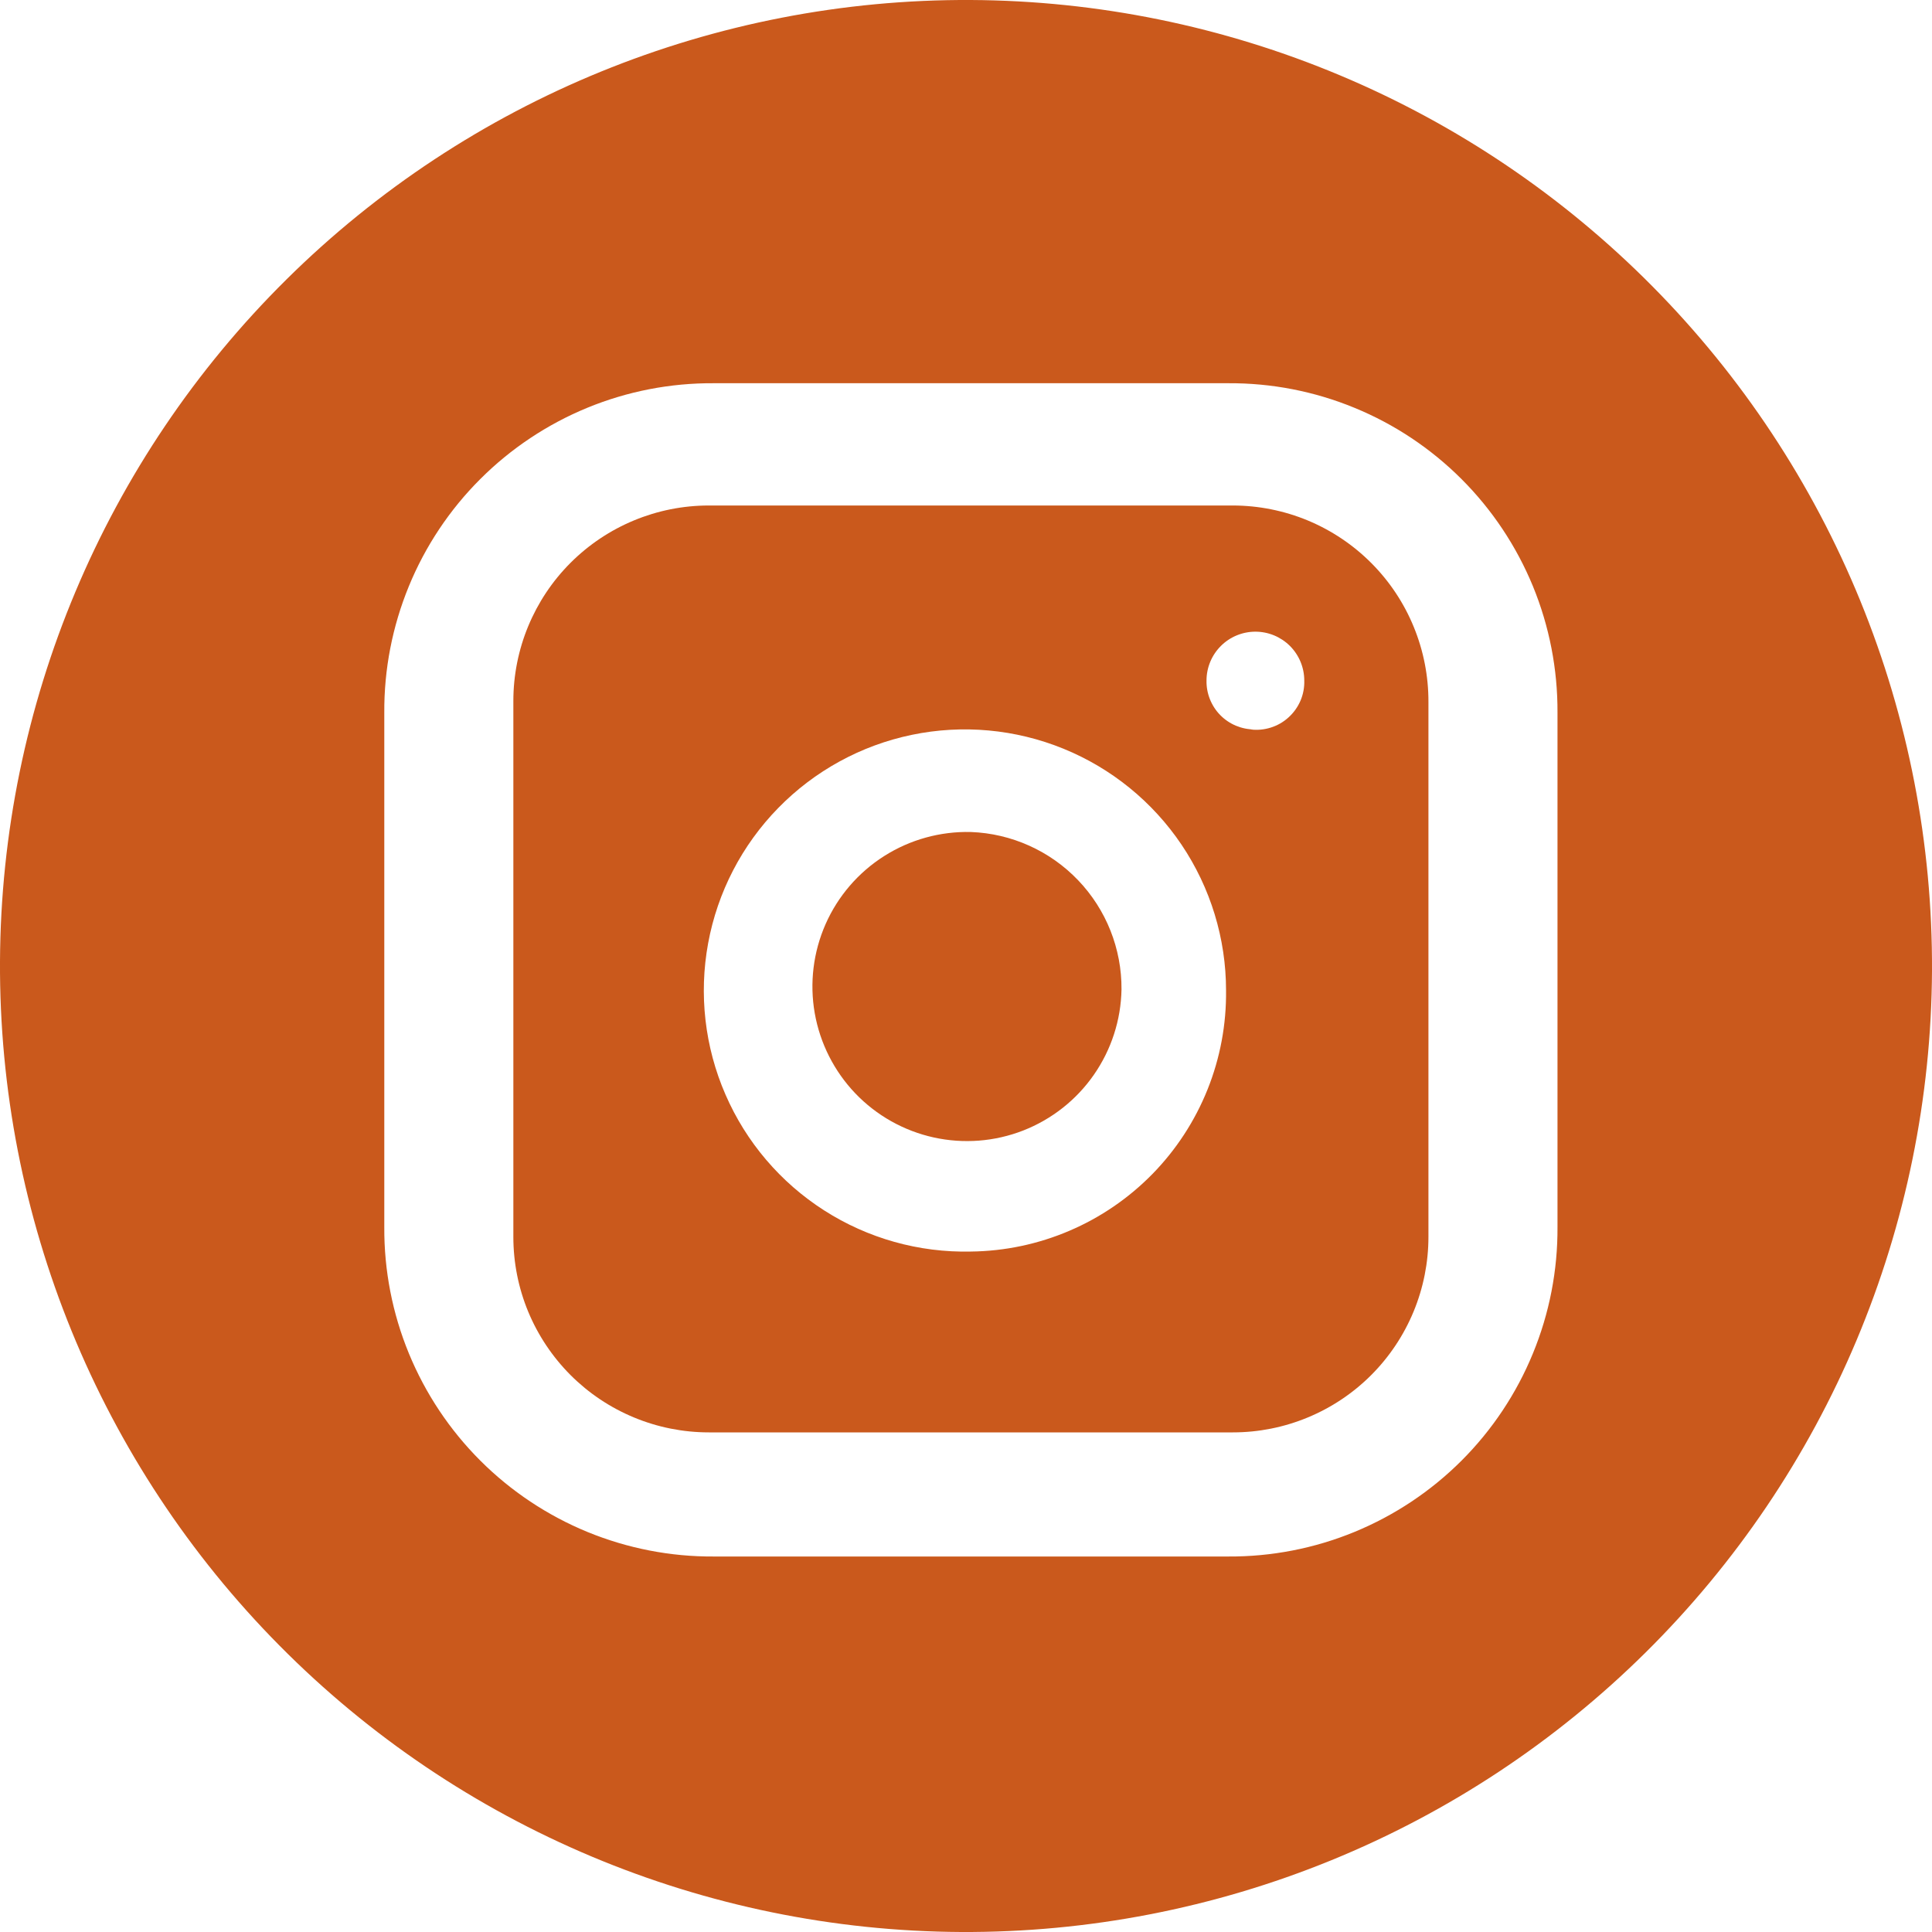
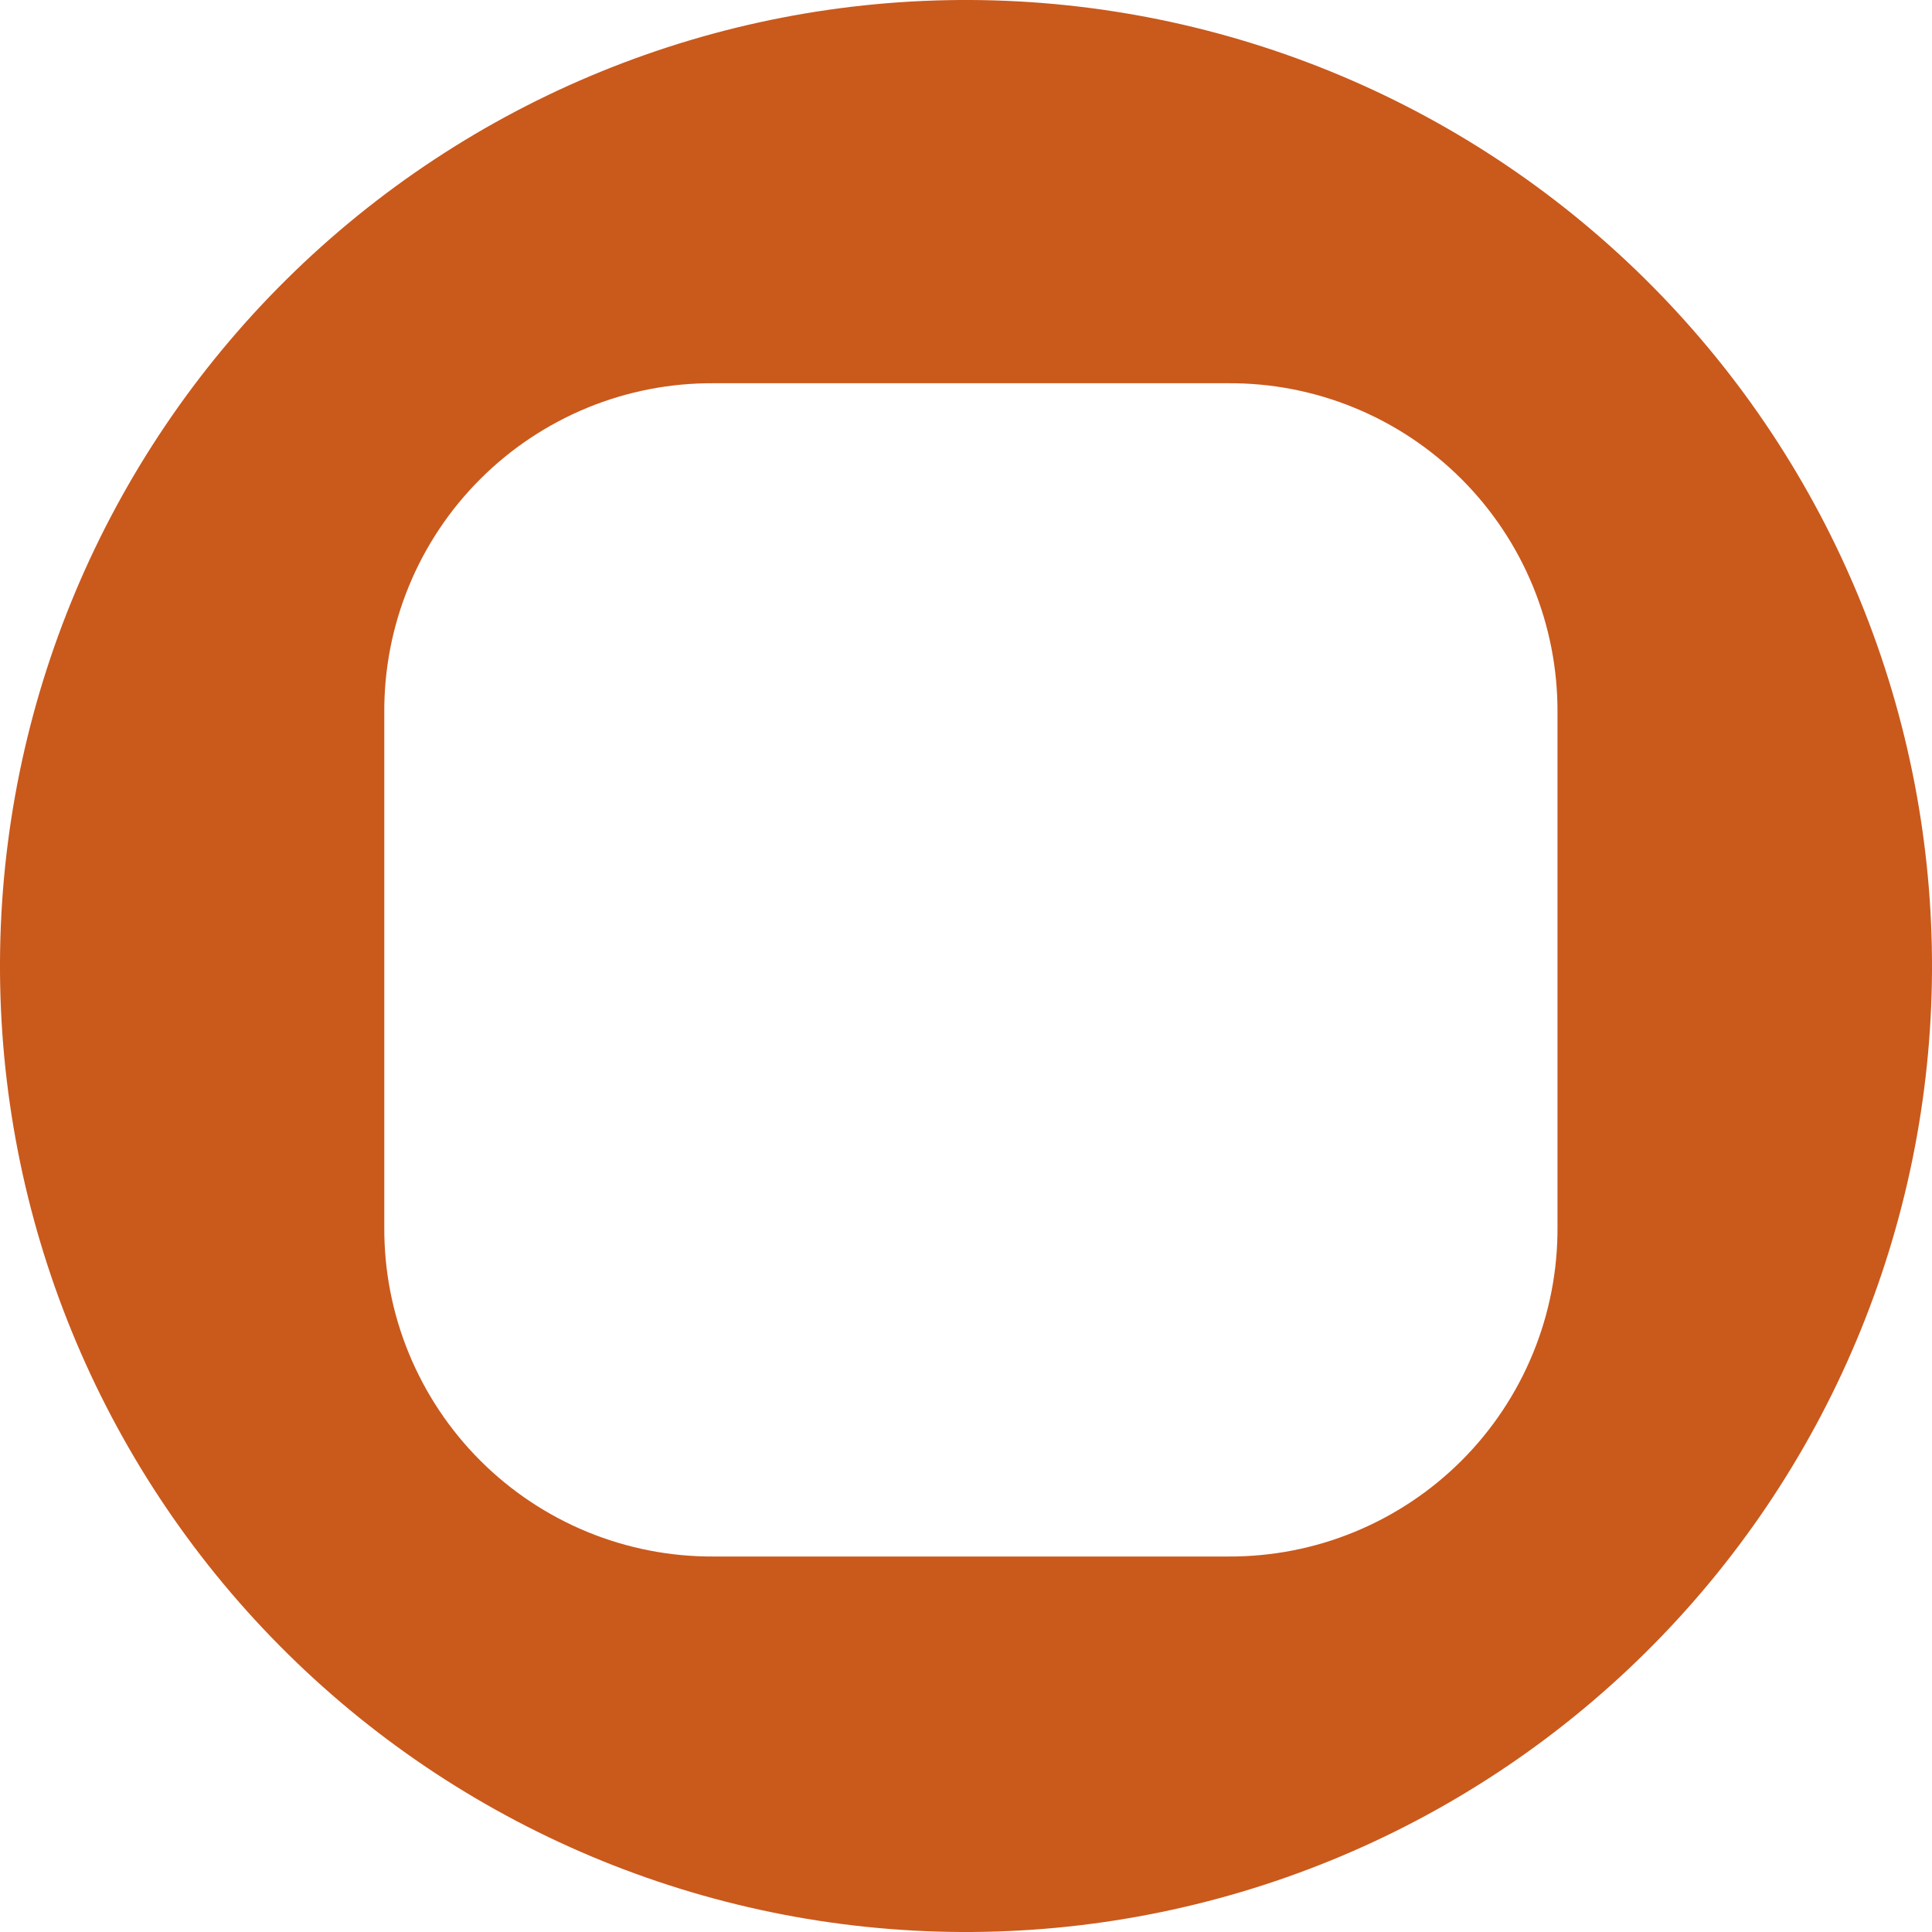
<svg xmlns="http://www.w3.org/2000/svg" width="45" height="45" viewBox="0 0 45 45" fill="none">
  <g id="Vector">
-     <path d="M26.122 23.047C26.109 23.759 25.884 24.452 25.476 25.037C25.069 25.622 24.496 26.072 23.832 26.332C23.168 26.591 22.442 26.647 21.746 26.493C21.05 26.339 20.415 25.982 19.922 25.467C19.43 24.952 19.101 24.302 18.977 23.6C18.854 22.898 18.942 22.175 19.23 21.523C19.518 20.871 19.994 20.319 20.596 19.938C21.198 19.556 21.9 19.362 22.613 19.379C23.559 19.414 24.456 19.817 25.111 20.502C25.766 21.186 26.129 22.099 26.122 23.047Z" fill="#CA591C" />
-     <path d="M28.717 11.774H16.511C15.303 11.774 14.145 12.254 13.29 13.108C12.436 13.962 11.957 15.12 11.957 16.328V28.809C11.957 29.407 12.074 29.999 12.303 30.552C12.532 31.104 12.868 31.606 13.29 32.029C13.713 32.452 14.215 32.787 14.768 33.016C15.32 33.245 15.912 33.363 16.511 33.363H28.717C29.315 33.363 29.907 33.245 30.459 33.016C31.012 32.787 31.514 32.452 31.937 32.029C32.36 31.606 32.695 31.104 32.924 30.552C33.153 29.999 33.271 29.407 33.271 28.809V16.351C33.273 15.751 33.157 15.157 32.929 14.602C32.702 14.047 32.367 13.543 31.943 13.117C31.52 12.692 31.018 12.355 30.464 12.124C29.91 11.894 29.316 11.775 28.717 11.774ZM22.613 29.151C21.404 29.178 20.215 28.845 19.197 28.193C18.179 27.542 17.378 26.602 16.897 25.493C16.415 24.385 16.275 23.158 16.494 21.969C16.713 20.78 17.281 19.684 18.126 18.82C18.971 17.955 20.054 17.362 21.237 17.116C22.421 16.87 23.651 16.983 24.77 17.439C25.889 17.895 26.847 18.674 27.522 19.677C28.196 20.68 28.557 21.861 28.557 23.069C28.566 23.859 28.42 24.643 28.126 25.376C27.832 26.109 27.397 26.777 26.845 27.342C26.293 27.906 25.635 28.357 24.909 28.667C24.182 28.978 23.402 29.142 22.613 29.151ZM29.218 16.99C29.07 16.99 28.923 16.96 28.786 16.903C28.649 16.845 28.525 16.761 28.421 16.655C28.317 16.549 28.236 16.423 28.181 16.285C28.126 16.147 28.099 16 28.102 15.851C28.102 15.549 28.222 15.26 28.436 15.046C28.649 14.833 28.939 14.713 29.241 14.713C29.543 14.713 29.832 14.833 30.046 15.046C30.259 15.26 30.379 15.549 30.379 15.851C30.384 16.012 30.354 16.172 30.291 16.32C30.227 16.468 30.133 16.6 30.014 16.708C29.895 16.817 29.754 16.898 29.601 16.946C29.448 16.995 29.286 17.01 29.126 16.99H29.218Z" fill="#CA591C" />
    <path d="M22.613 0C16.645 -0.03 10.911 2.312 6.67 6.511C2.429 10.709 0.03 16.42 0 22.387C-0.03 28.355 2.312 34.09 6.511 38.33C10.709 42.571 16.42 44.97 22.387 45C25.342 45.014 28.271 44.447 31.006 43.33C33.742 42.213 36.23 40.568 38.33 38.489C40.43 36.41 42.1 33.938 43.244 31.214C44.388 28.49 44.985 25.567 45 22.613C45.014 19.658 44.447 16.729 43.33 13.994C42.213 11.258 40.568 8.77 38.489 6.67C36.41 4.57 33.938 2.9 31.214 1.756C28.49 0.612 25.567 0.015 22.613 0ZM36.277 28.579C36.283 29.589 36.089 30.589 35.705 31.523C35.322 32.457 34.757 33.306 34.044 34.019C33.33 34.733 32.481 35.298 31.548 35.682C30.614 36.066 29.614 36.26 28.604 36.254H16.625C15.616 36.26 14.616 36.065 13.682 35.682C12.749 35.298 11.9 34.733 11.187 34.02C10.473 33.306 9.908 32.458 9.524 31.525C9.14 30.591 8.945 29.591 8.951 28.582V16.601C8.944 15.591 9.139 14.591 9.522 13.657C9.905 12.723 10.47 11.874 11.184 11.161C11.897 10.447 12.746 9.882 13.679 9.498C14.613 9.114 15.614 8.92 16.623 8.926H28.604C29.613 8.92 30.614 9.114 31.547 9.498C32.481 9.881 33.329 10.446 34.043 11.16C34.756 11.873 35.321 12.722 35.705 13.655C36.088 14.589 36.282 15.589 36.277 16.598V28.579Z" fill="#CA591C" />
  </g>
</svg>